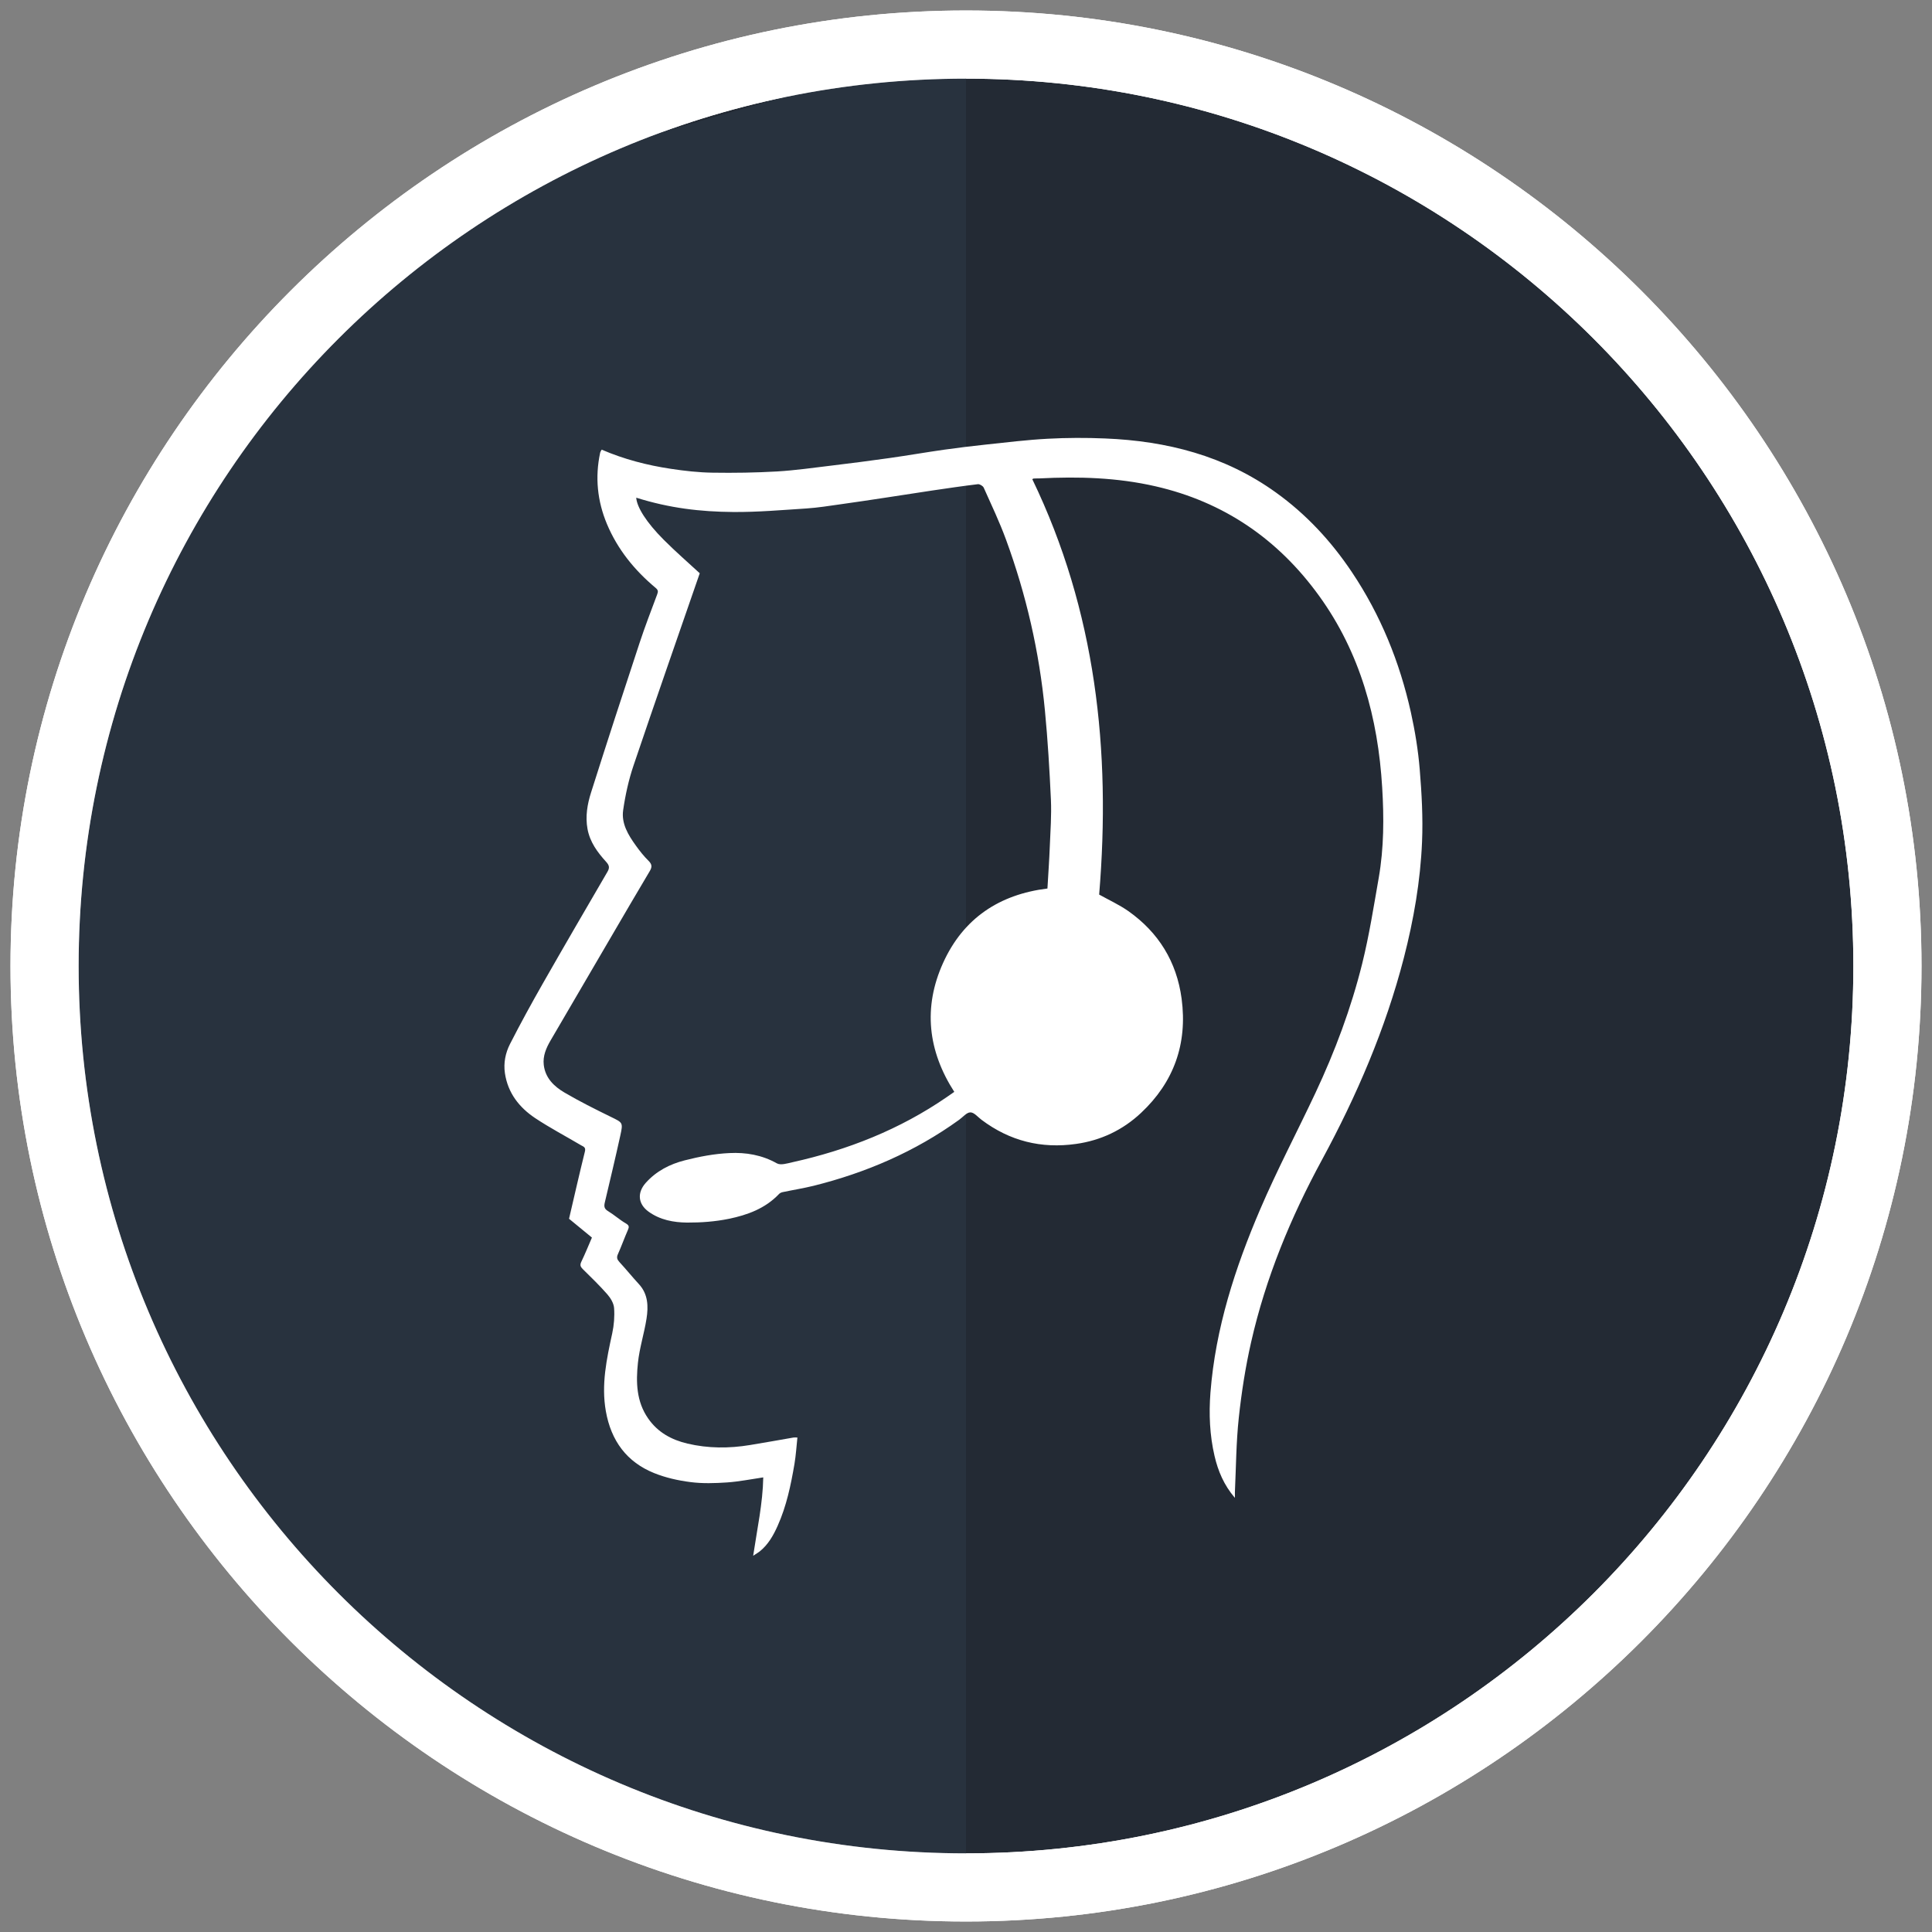
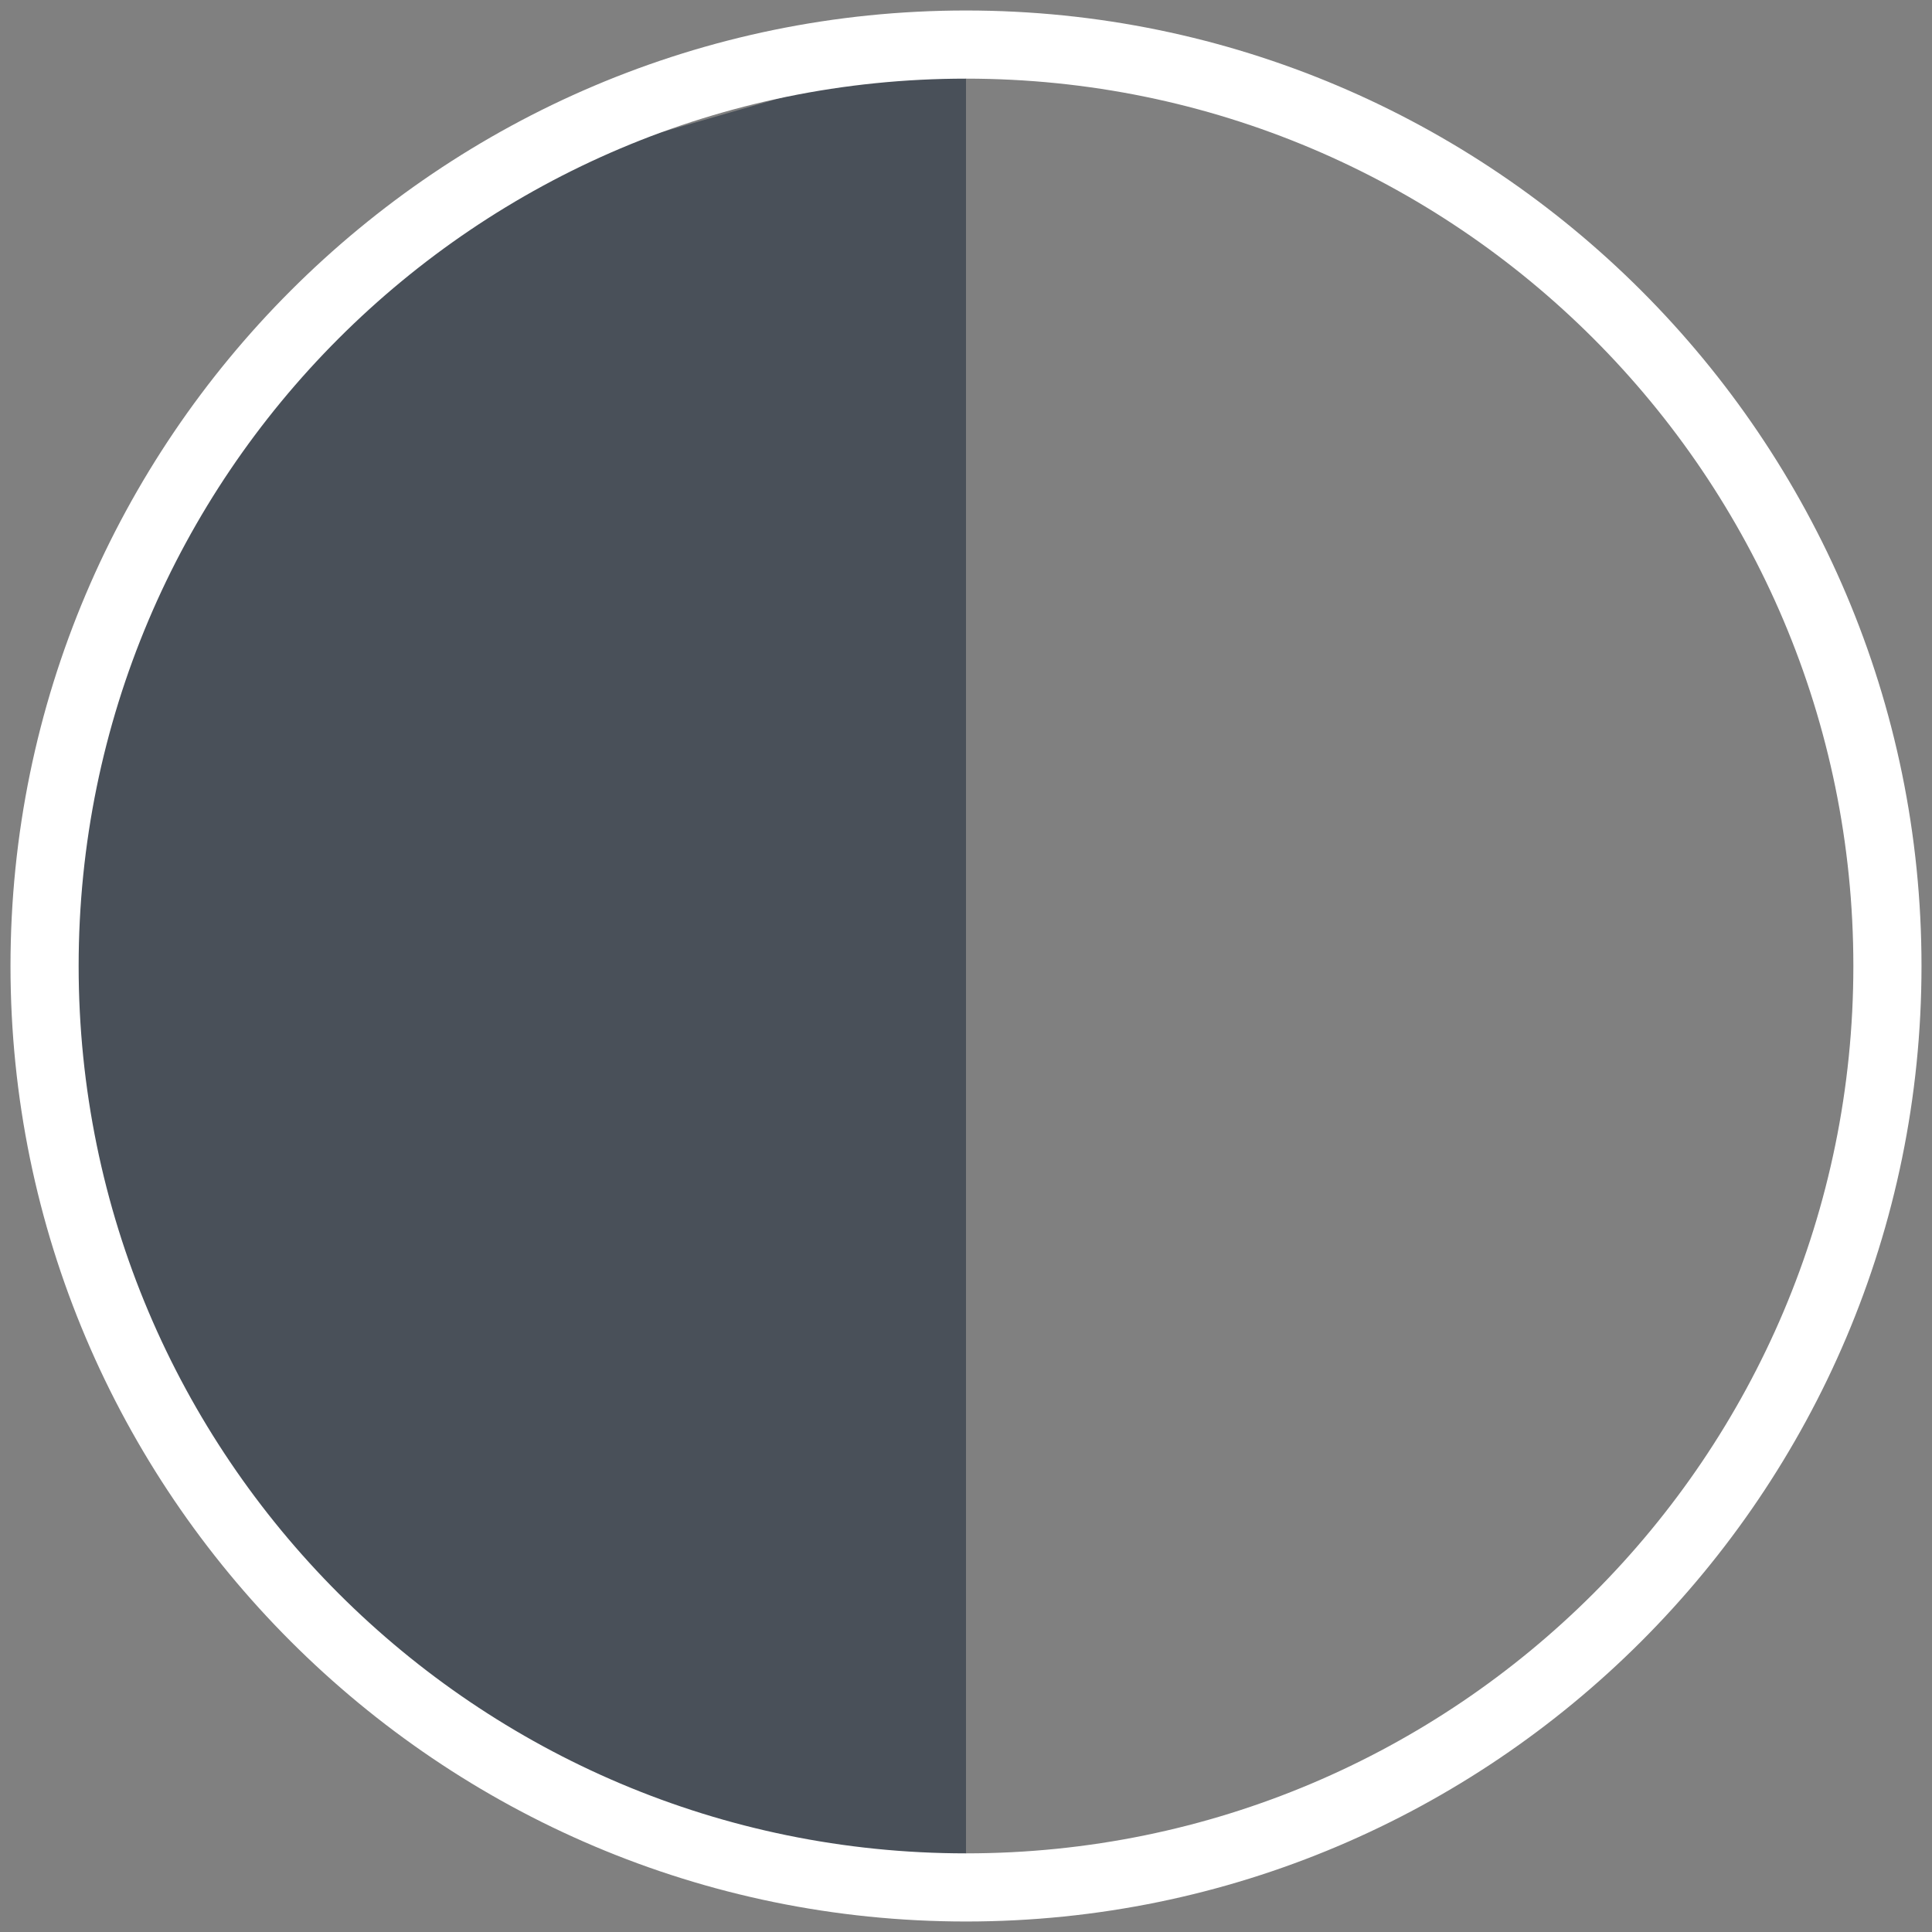
<svg xmlns="http://www.w3.org/2000/svg" version="1.1" x="0px" y="0px" width="28.35px" height="28.35px" viewBox="0 0 28.35 28.35" enable-background="new 0 0 28.35 28.35" xml:space="preserve">
  <rect x="0" y="0" width="28.35" height="28.35" fill="#808080" stroke="none" />
  <g id="Layer_1">
    <g id="Layer_1_1_">
	</g>
    <g id="Layer_3">
      <g>
-         <path fill="#232A34" d="M14.175,27.696c-7.456,0-13.521-6.065-13.521-13.521S6.719,0.654,14.175,0.654     c7.455,0,13.521,6.065,13.521,13.521C27.696,21.63,21.63,27.696,14.175,27.696z" />
-         <path fill="#FFFFFF" d="M14.175,1.154c7.191,0,13.021,5.83,13.021,13.021s-5.83,13.021-13.021,13.021S1.154,21.366,1.154,14.175     C1.154,6.984,6.984,1.154,14.175,1.154 M14.175,0.154c-7.731,0-14.021,6.29-14.021,14.021s6.29,14.021,14.021,14.021     s14.021-6.29,14.021-14.021S21.906,0.154,14.175,0.154L14.175,0.154z" />
-       </g>
+         </g>
    </g>
  </g>
  <g id="Layer_3_1_">
    <g>
      <path opacity="0.65" fill="#2C3744" d="M14.175,27.385l-4.173-0.302c0,0-9.348-3.825-9.348-12.637S6.441,2.88,6.441,2.88    l7.734-2.226V27.385z" />
      <path fill="#FFFFFF" d="M14.175,1.154c7.191,0,13.021,5.83,13.021,13.021s-5.83,13.021-13.021,13.021S1.154,21.366,1.154,14.175    C1.154,6.984,6.984,1.154,14.175,1.154 M14.175,0.154c-7.731,0-14.021,6.29-14.021,14.021s6.29,14.021,14.021,14.021    s14.021-6.29,14.021-14.021S21.906,0.154,14.175,0.154L14.175,0.154z" />
    </g>
  </g>
  <g id="Layer_2_1_">
    <g id="Layer_2">
-       <path fill="#FFFFFF" d="M8.686,18.16c-0.113-0.093-0.227-0.186-0.336-0.276c0.078-0.334,0.152-0.661,0.233-0.987    c0.016-0.065-0.024-0.072-0.056-0.091c-0.225-0.133-0.457-0.255-0.674-0.399c-0.232-0.155-0.401-0.367-0.444-0.66    c-0.022-0.15,0.008-0.296,0.074-0.426c0.154-0.302,0.317-0.599,0.485-0.894c0.312-0.547,0.629-1.091,0.946-1.635    c0.035-0.06,0.026-0.095-0.02-0.146c-0.126-0.139-0.237-0.287-0.273-0.482c-0.034-0.186-0.002-0.366,0.053-0.538    c0.232-0.732,0.47-1.463,0.711-2.192c0.079-0.24,0.17-0.475,0.258-0.711C9.66,8.679,9.658,8.658,9.62,8.626    C9.312,8.368,9.064,8.065,8.906,7.689c-0.141-0.338-0.176-0.685-0.1-1.043C8.809,6.629,8.82,6.615,8.829,6.598    c0.327,0.141,0.666,0.229,1.013,0.281c0.203,0.031,0.409,0.054,0.614,0.057c0.316,0.005,0.633,0,0.948-0.018    c0.266-0.016,0.532-0.054,0.797-0.086c0.285-0.034,0.569-0.071,0.853-0.111c0.267-0.038,0.532-0.084,0.798-0.122    c0.206-0.029,0.413-0.054,0.619-0.076c0.301-0.032,0.602-0.069,0.904-0.085c0.28-0.015,0.562-0.016,0.843-0.004    c0.903,0.037,1.755,0.253,2.505,0.793c0.443,0.318,0.81,0.713,1.115,1.169c0.42,0.627,0.701,1.318,0.865,2.056    c0.061,0.276,0.107,0.557,0.13,0.838c0.029,0.353,0.049,0.71,0.034,1.063c-0.024,0.576-0.123,1.144-0.267,1.703    c-0.27,1.044-0.692,2.023-1.203,2.966c-0.458,0.844-0.824,1.729-1.038,2.672c-0.083,0.365-0.141,0.737-0.181,1.11    c-0.039,0.361-0.04,0.726-0.057,1.089c-0.001,0.023,0,0.045,0,0.087c-0.162-0.189-0.248-0.396-0.299-0.616    c-0.071-0.305-0.084-0.614-0.06-0.929c0.074-0.945,0.362-1.831,0.73-2.69c0.248-0.579,0.542-1.136,0.81-1.706    c0.287-0.611,0.524-1.243,0.687-1.9c0.103-0.415,0.169-0.839,0.243-1.261c0.076-0.438,0.077-0.882,0.05-1.323    c-0.061-1.019-0.323-1.979-0.926-2.812c-0.604-0.835-1.401-1.378-2.4-1.607c-0.562-0.129-1.13-0.145-1.702-0.116    c-0.029,0.001-0.058,0-0.087,0.002c-0.008,0.001-0.016,0.008-0.019,0.01c0.933,1.933,1.156,3.981,0.981,6.095    c0.14,0.078,0.293,0.148,0.429,0.243c0.441,0.312,0.708,0.74,0.781,1.285c0.088,0.663-0.115,1.225-0.595,1.675    c-0.268,0.252-0.59,0.405-0.955,0.456c-0.509,0.072-0.971-0.042-1.386-0.354c-0.054-0.04-0.109-0.11-0.164-0.109    c-0.055,0-0.11,0.07-0.165,0.109c-0.648,0.468-1.366,0.776-2.134,0.968c-0.15,0.037-0.303,0.061-0.454,0.093    c-0.019,0.004-0.041,0.013-0.054,0.027c-0.203,0.214-0.465,0.309-0.738,0.365c-0.2,0.041-0.408,0.056-0.612,0.055    c-0.198-0.002-0.396-0.038-0.566-0.161c-0.154-0.112-0.169-0.277-0.041-0.421c0.156-0.175,0.356-0.276,0.572-0.331    c0.215-0.055,0.436-0.097,0.657-0.107c0.239-0.012,0.476,0.027,0.696,0.151c0.056,0.031,0.151,0.001,0.226-0.016    c0.813-0.18,1.577-0.481,2.269-0.958c0.034-0.023,0.068-0.047,0.108-0.075c-0.388-0.602-0.46-1.241-0.163-1.895    s0.827-1.003,1.53-1.089c0.012-0.211,0.027-0.418,0.035-0.624c0.009-0.226,0.026-0.452,0.016-0.678    c-0.02-0.437-0.046-0.875-0.088-1.311c-0.082-0.86-0.274-1.697-0.571-2.507c-0.095-0.259-0.214-0.51-0.327-0.762    c-0.012-0.026-0.059-0.054-0.086-0.051c-0.224,0.027-0.447,0.06-0.671,0.093c-0.223,0.033-0.445,0.069-0.667,0.102    c-0.229,0.035-0.457,0.069-0.686,0.101C12.163,7.424,12,7.45,11.836,7.461c-0.359,0.023-0.719,0.055-1.078,0.052    c-0.482-0.004-0.931-0.056-1.422-0.21C9.345,7.441,9.484,7.665,9.74,7.921c0.176,0.177,0.365,0.34,0.528,0.491    c-0.327,0.946-0.654,1.881-0.971,2.819c-0.072,0.212-0.121,0.436-0.153,0.658c-0.028,0.196,0.075,0.364,0.185,0.517    c0.057,0.08,0.119,0.158,0.189,0.227c0.05,0.05,0.052,0.089,0.018,0.147c-0.193,0.324-0.383,0.65-0.573,0.975    c-0.296,0.505-0.591,1.01-0.886,1.516c-0.063,0.109-0.113,0.224-0.098,0.355c0.023,0.195,0.153,0.317,0.304,0.406    c0.22,0.129,0.45,0.244,0.679,0.356c0.175,0.086,0.183,0.081,0.141,0.272c-0.072,0.328-0.15,0.654-0.227,0.98    c-0.014,0.058-0.013,0.096,0.045,0.131c0.091,0.055,0.171,0.128,0.262,0.181c0.05,0.029,0.051,0.051,0.03,0.098    c-0.051,0.117-0.094,0.237-0.146,0.354c-0.023,0.051-0.01,0.08,0.025,0.118c0.097,0.105,0.187,0.217,0.284,0.322    c0.135,0.147,0.139,0.327,0.111,0.506c-0.034,0.217-0.103,0.429-0.126,0.647c-0.03,0.284-0.024,0.569,0.151,0.819    c0.142,0.204,0.343,0.312,0.575,0.367c0.305,0.072,0.612,0.072,0.92,0.021c0.213-0.035,0.426-0.073,0.638-0.11    c0.014-0.002,0.028,0,0.056,0c-0.014,0.133-0.022,0.261-0.043,0.387c-0.053,0.311-0.117,0.619-0.247,0.909    c-0.064,0.143-0.14,0.277-0.264,0.376c-0.024,0.019-0.052,0.034-0.095,0.063c0.059-0.397,0.141-0.769,0.148-1.15    c-0.184,0.027-0.356,0.062-0.53,0.074c-0.179,0.012-0.361,0.018-0.538-0.005c-0.181-0.023-0.364-0.064-0.533-0.132    c-0.402-0.162-0.632-0.473-0.709-0.909c-0.069-0.391,0.012-0.766,0.094-1.143c0.026-0.12,0.036-0.248,0.027-0.37    c-0.005-0.07-0.051-0.146-0.099-0.201c-0.114-0.13-0.239-0.251-0.362-0.372c-0.034-0.034-0.042-0.059-0.02-0.106    C8.587,18.397,8.636,18.275,8.686,18.16z" />
-     </g>
+       </g>
  </g>
</svg>